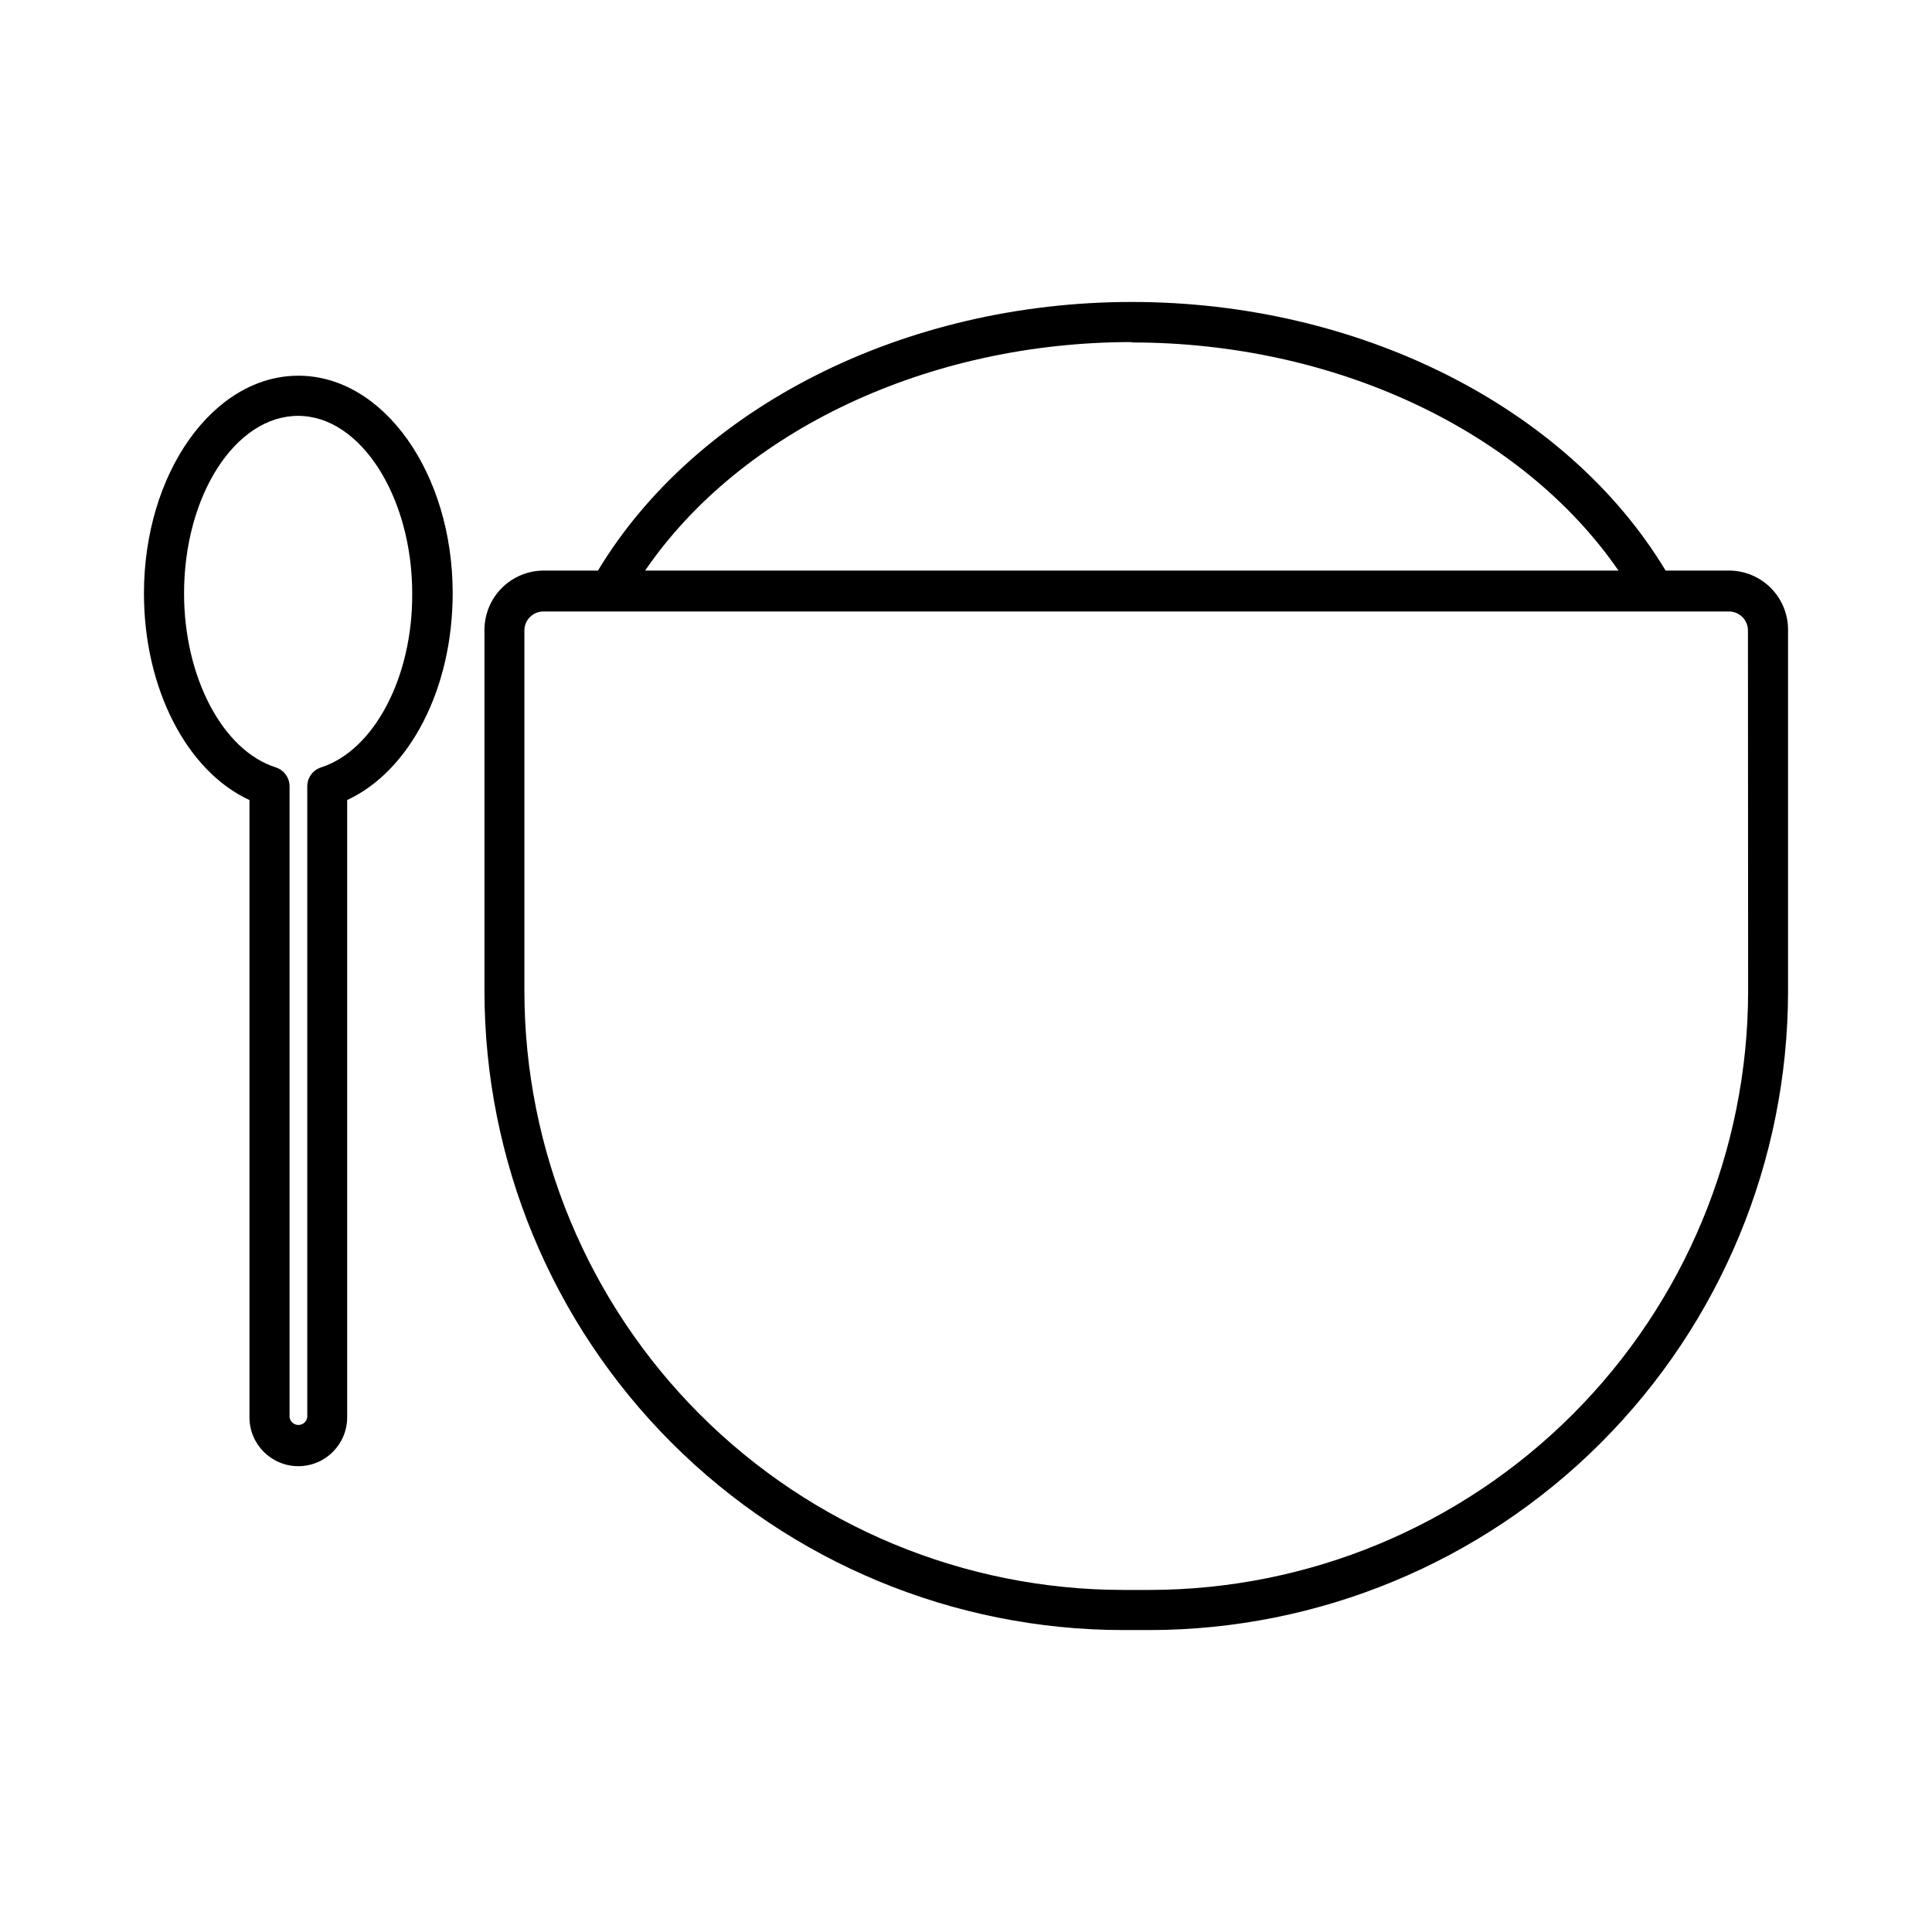
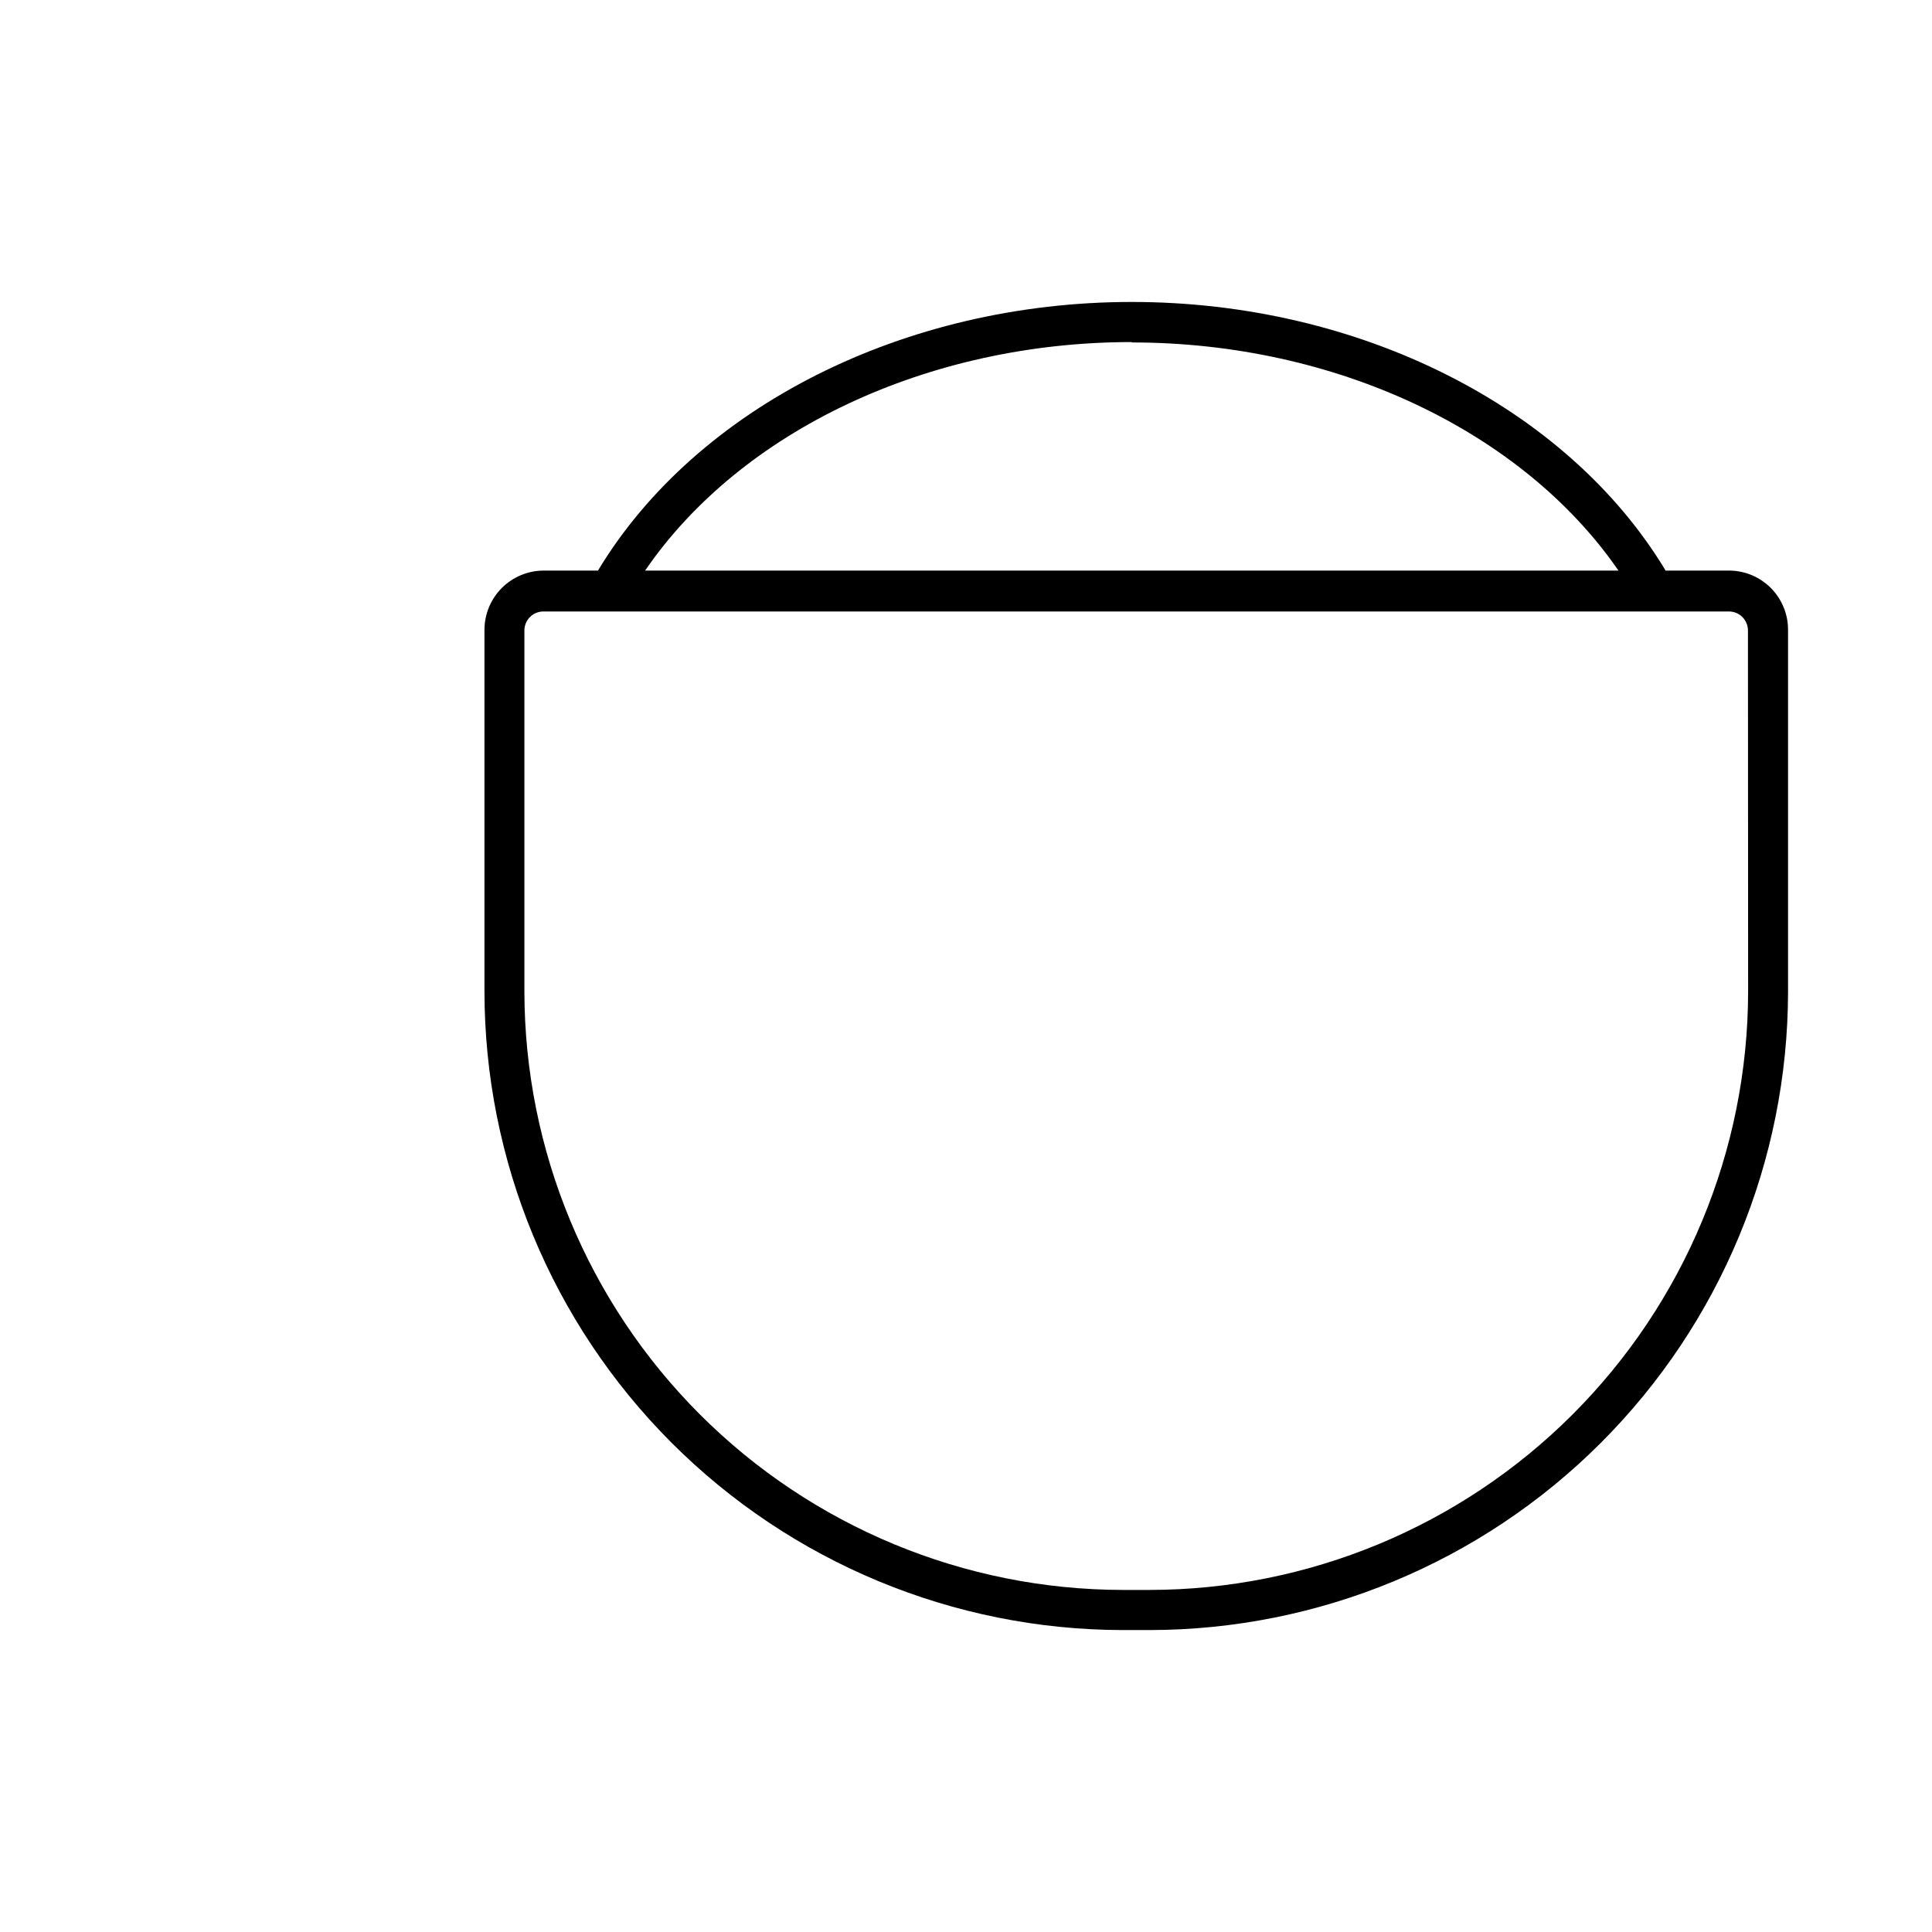
<svg xmlns="http://www.w3.org/2000/svg" fill="#000000" width="800px" height="800px" version="1.1" viewBox="144 144 512 512">
  <g>
    <path d="m602.18 295.21h-16.773c-26.098-43.328-81.164-71.188-141.47-71.188-60.309 0-115.38 27.91-141.47 71.188h-14.41c-4.148 0.012-8.129 1.668-11.062 4.602-2.938 2.938-4.59 6.914-4.606 11.066v95.723c0 44.887 17.82 87.941 49.539 119.7 31.723 31.762 74.754 49.629 119.64 49.684h7.055c44.859-0.043 87.875-17.875 119.6-49.594s49.574-74.727 49.629-119.59v-95.727c0.051-4.188-1.574-8.227-4.519-11.207-2.945-2.984-6.961-4.66-11.152-4.66zm-158.25-60.457c54.059 0 103.53 23.527 128.98 60.457h-257.95c25.391-37.082 74.965-60.559 128.97-60.559zm163.34 172.05c-0.066 42.047-16.805 82.352-46.547 112.07-29.742 29.723-70.055 46.438-112.1 46.477h-7.055c-42.039-0.051-82.34-16.773-112.07-46.492-29.73-29.723-46.461-70.016-46.527-112.05v-95.727c0-2.781 2.254-5.035 5.035-5.035h314.18c1.336 0 2.617 0.531 3.562 1.473 0.945 0.945 1.477 2.227 1.477 3.562z" />
-     <path d="m223.06 243.57c-22.57 0-40.91 25.844-40.91 57.688 0 25.191 11.336 47.105 27.961 54.766v163.58c0 7.152 5.797 12.949 12.949 12.949 7.148 0 12.945-5.797 12.945-12.949v-163.59c16.625-7.707 27.961-29.523 27.961-54.812 0-31.793-18.336-57.637-40.906-57.637zm6.047 103.79h-0.004c-2.191 0.699-3.676 2.738-3.676 5.035v167.21c-0.172 1.164-1.168 2.023-2.344 2.023-1.176 0-2.172-0.859-2.344-2.023v-167.21c0-2.297-1.484-4.336-3.676-5.035-14.055-4.484-24.285-23.879-24.285-46.098 0-25.945 13.602-47.055 30.23-47.055 16.625 0 30.23 21.562 30.23 47.055 0.148 22.164-10.078 41.562-24.137 46.098z" />
  </g>
</svg>